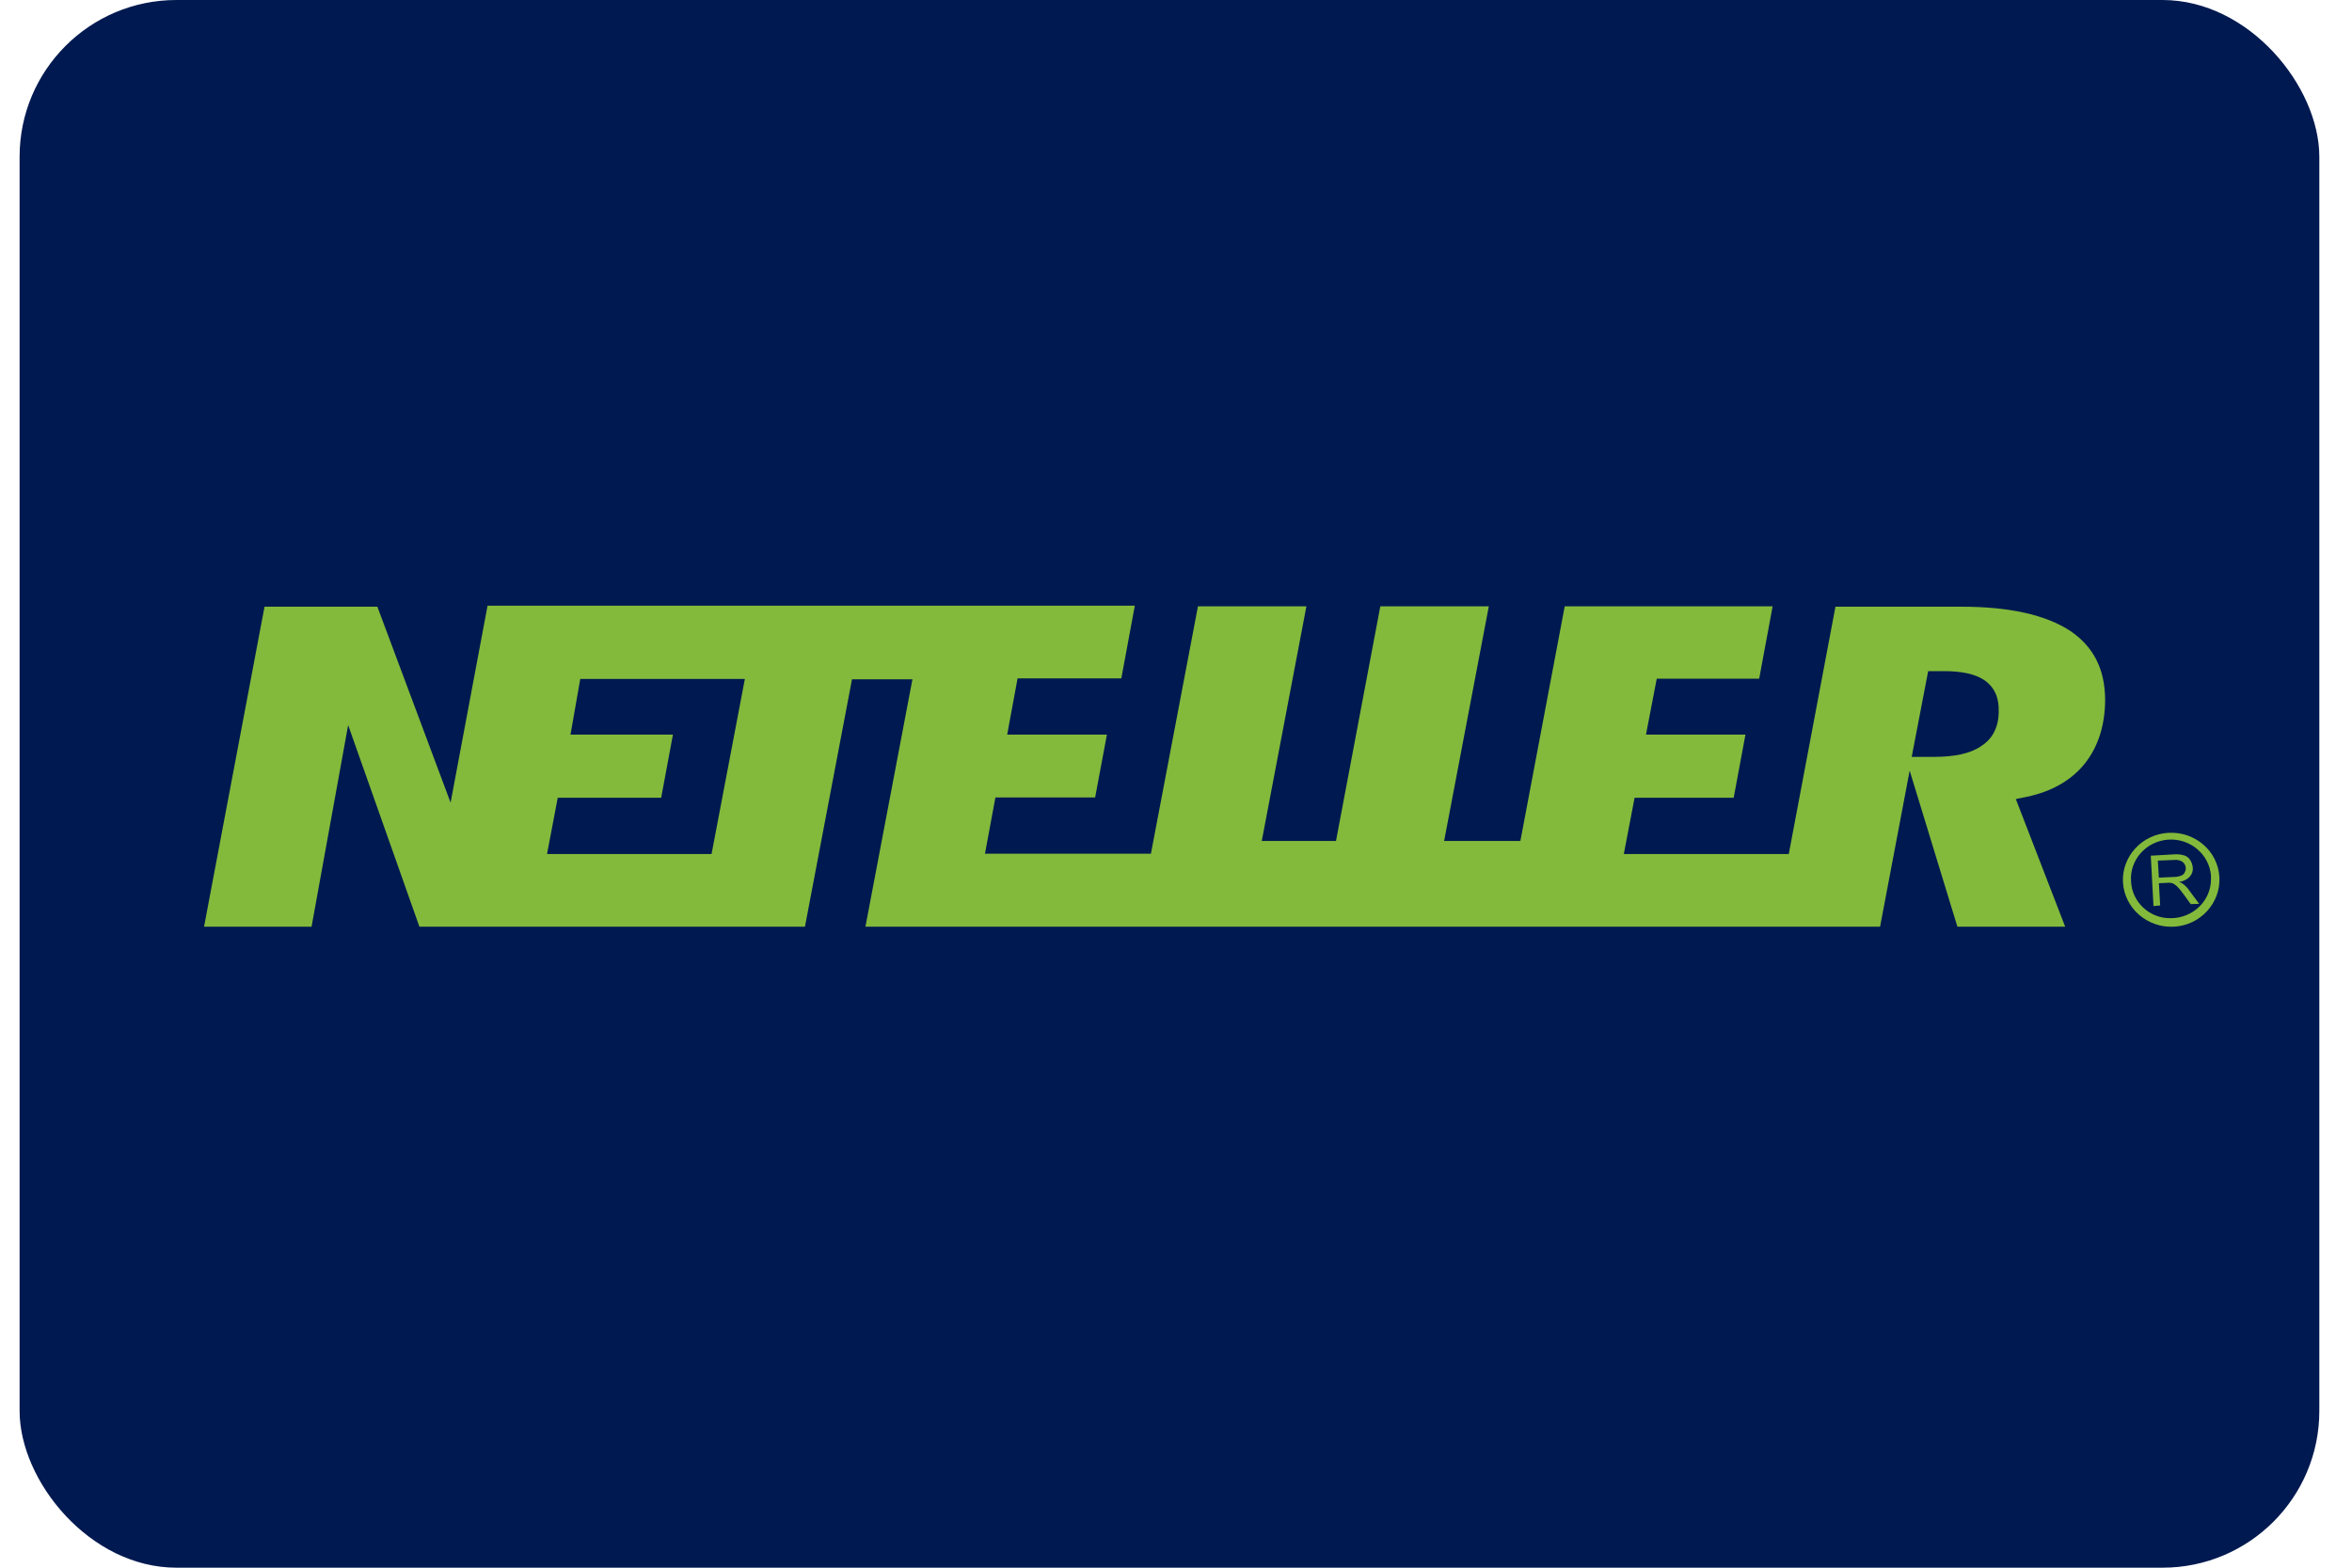
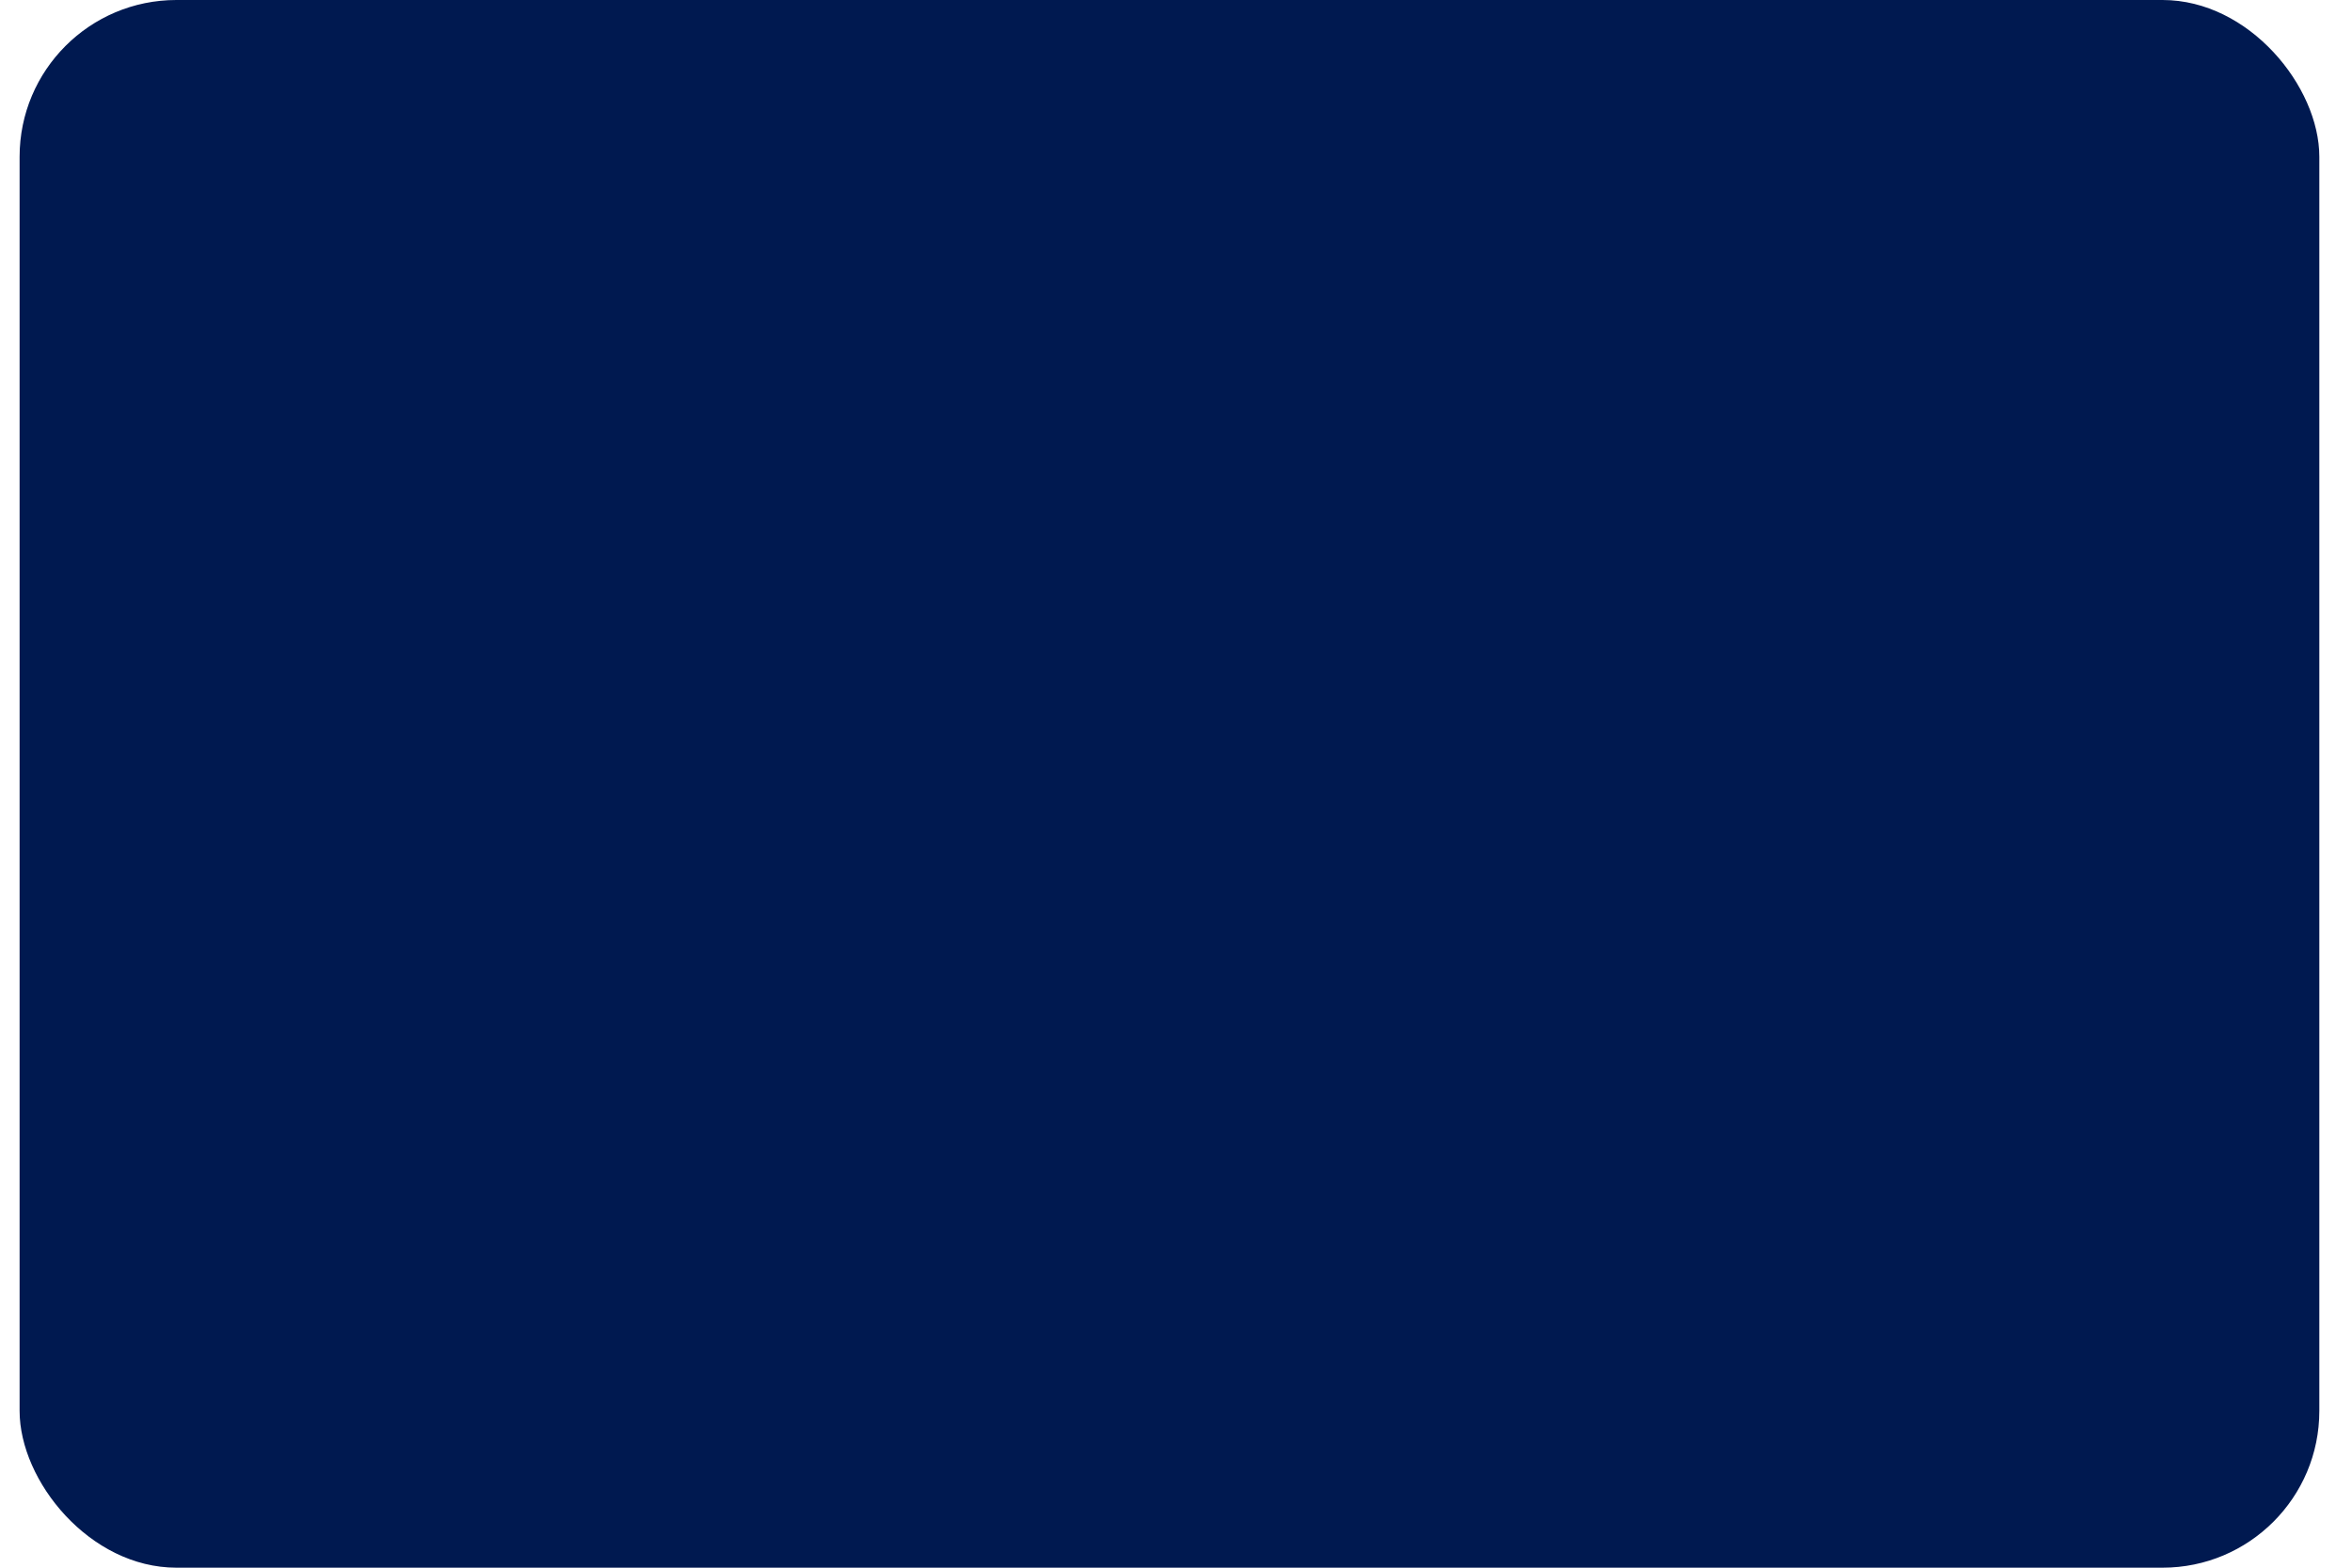
<svg xmlns="http://www.w3.org/2000/svg" width="45" height="30" viewBox="0 0 45 30" fill="none">
  <rect x="0.375" width="44" height="30" rx="3" fill="#001950" />
  <g clip-path="url(#clip0_5520_25947)">
-     <path d="M39.609 12.073C39.14 11.766 38.446 11.61 37.527 11.61H35.117L34.224 16.343H31.068L31.274 15.266H33.17L33.395 14.058H31.492L31.698 12.987H33.658L33.915 11.603H29.937L29.089 16.093H27.63L28.485 11.603H26.409L25.561 16.093H24.141L24.995 11.603H22.92L22.02 16.337H18.845L19.045 15.26H20.953L21.178 14.058H19.27L19.469 12.981H21.454L21.712 11.591H9.328L8.621 15.36L7.22 11.61H5.061L3.904 17.733H5.961L6.661 13.876L8.024 17.733H15.401L16.301 13H17.457L16.558 17.733H35.971L36.537 14.747L37.45 17.733H39.512L38.568 15.291L38.78 15.248C39.255 15.147 39.628 14.934 39.885 14.615C40.142 14.296 40.277 13.876 40.277 13.382C40.271 12.799 40.052 12.373 39.609 12.073ZM13.614 16.343H10.466L10.671 15.266H12.65L12.875 14.058H10.915L11.102 12.993H14.251L13.614 16.343ZM37.906 14.277C37.7 14.421 37.398 14.484 36.987 14.484H36.576L36.891 12.843H37.193C37.533 12.843 37.784 12.899 37.951 13.006C38.086 13.094 38.24 13.256 38.24 13.576C38.253 13.97 38.066 14.177 37.906 14.277Z" fill="#83BA3B" />
-     <path d="M41.202 17.339L41.15 16.375L41.587 16.35C41.658 16.344 41.722 16.35 41.787 16.369C41.832 16.381 41.877 16.413 41.902 16.456C41.934 16.5 41.947 16.55 41.954 16.601C41.96 16.663 41.941 16.726 41.896 16.776C41.844 16.832 41.767 16.87 41.69 16.876C41.722 16.889 41.748 16.901 41.774 16.92C41.819 16.957 41.857 16.995 41.889 17.045L42.076 17.296L41.915 17.302L41.774 17.108C41.735 17.051 41.697 17.008 41.671 16.982C41.652 16.957 41.626 16.939 41.6 16.92C41.581 16.907 41.562 16.901 41.536 16.895C41.51 16.895 41.485 16.889 41.459 16.895L41.305 16.901L41.33 17.327L41.202 17.339ZM41.305 16.795L41.587 16.782C41.632 16.782 41.684 16.776 41.729 16.757C41.761 16.744 41.787 16.726 41.799 16.694C41.812 16.669 41.825 16.638 41.819 16.607C41.819 16.563 41.793 16.525 41.761 16.494C41.716 16.463 41.658 16.45 41.6 16.456L41.285 16.469L41.305 16.795Z" fill="#83BA3B" />
-     <path d="M41.492 15.937C40.985 15.962 40.593 16.388 40.618 16.882C40.644 17.377 41.081 17.759 41.589 17.734C42.096 17.709 42.488 17.283 42.463 16.788C42.437 16.287 42 15.912 41.492 15.937ZM40.773 16.87C40.74 16.456 41.062 16.099 41.48 16.068C41.904 16.037 42.27 16.35 42.302 16.757C42.302 16.77 42.302 16.776 42.302 16.788C42.302 16.801 42.302 16.813 42.302 16.826C42.302 17.239 41.955 17.571 41.531 17.571C41.126 17.577 40.792 17.264 40.773 16.87Z" fill="#83BA3B" />
-   </g>
+     </g>
  <defs>
    <clipPath id="clip0_5520_25947">
-       <rect width="40.229" height="14.546" fill="white" transform="translate(2.26 7.5)" />
-     </clipPath>
+       </clipPath>
  </defs>
</svg>